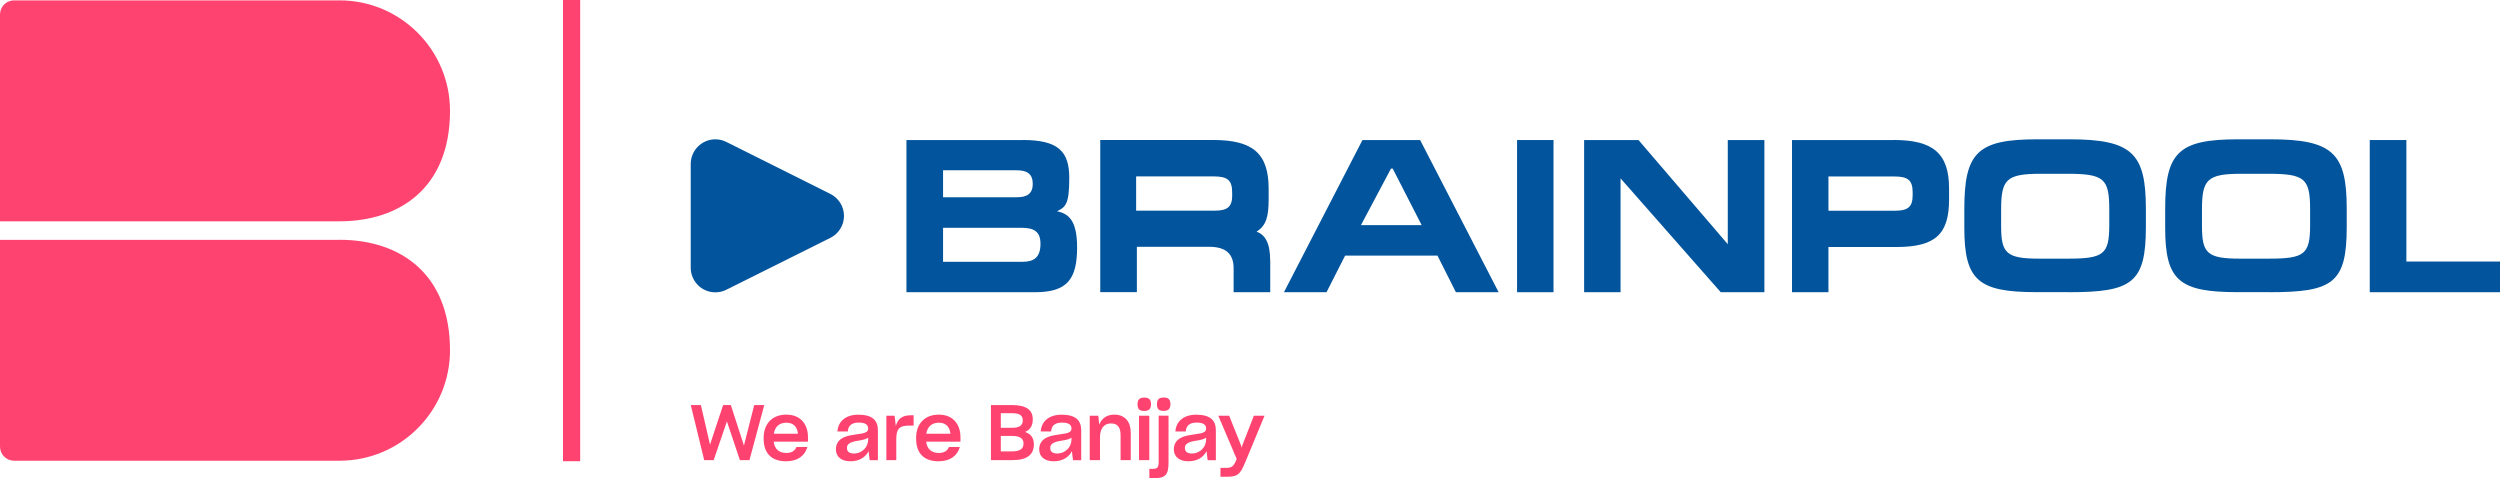
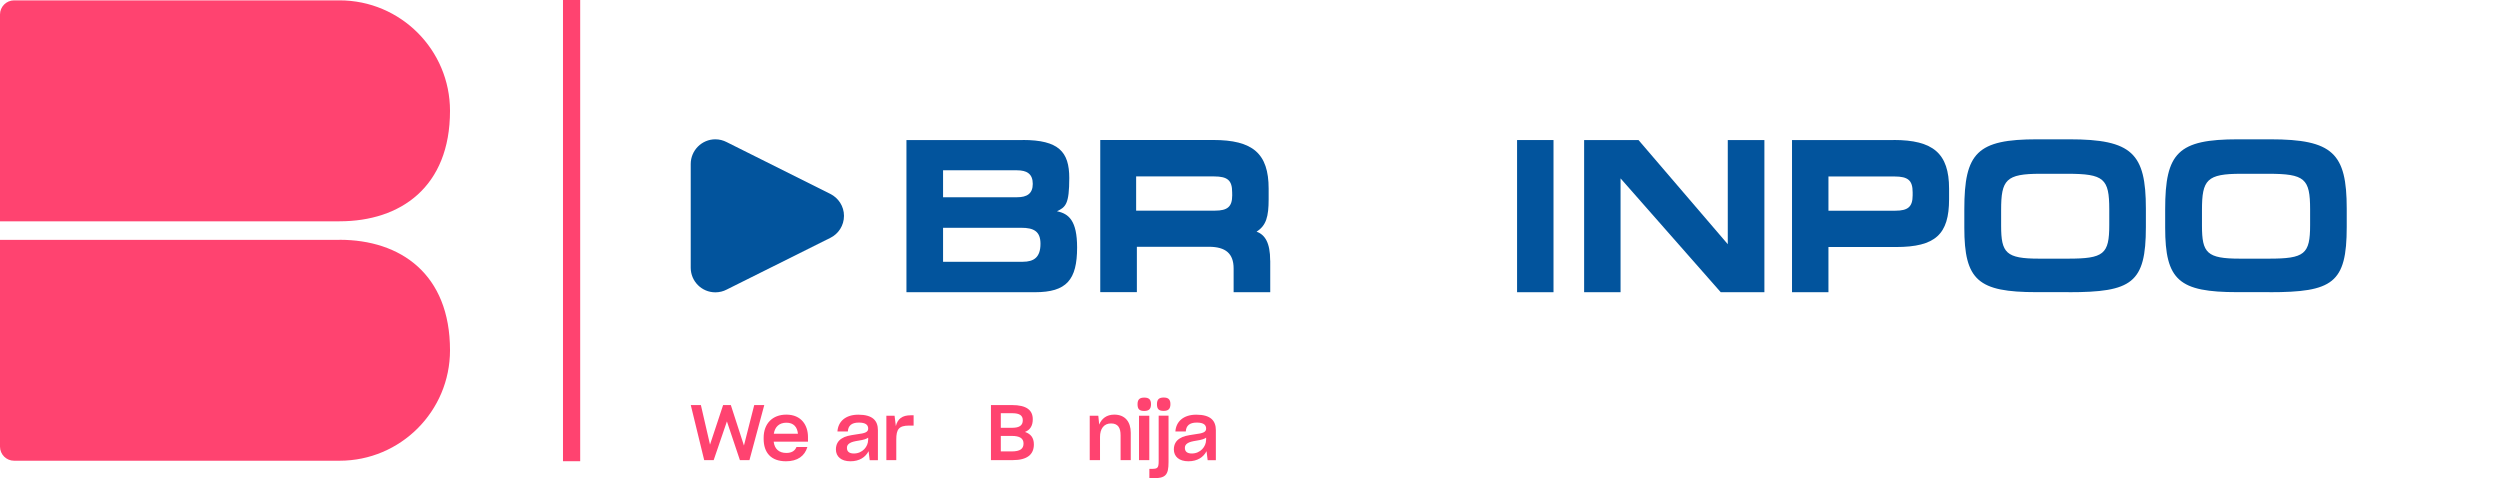
<svg xmlns="http://www.w3.org/2000/svg" id="Layer_1" data-name="Layer 1" viewBox="0 0 408.27 78.11">
  <defs>
    <style>
      .cls-1, .cls-2 {
        fill: #02549d;
      }

      .cls-3 {
        fill: #ff4370;
      }

      .cls-2 {
        fill-rule: evenodd;
      }
    </style>
  </defs>
  <g>
    <rect class="cls-3" x="91.94" width="2.81" height="75.32" />
    <g>
      <path class="cls-3" d="M55.45,36.14H0V2.37C0,1.1,1.03,.06,2.3,.06H55.45c9.96,0,18.04,8.08,18.04,18.04h0c0,12.45-8.08,18.04-18.04,18.04Z" />
      <path class="cls-3" d="M55.45,39.17H0v33.77c0,1.27,1.03,2.3,2.3,2.3H55.45c9.96,0,18.04-8.08,18.04-18.04h0c0-12.45-8.08-18.04-18.04-18.04Z" />
    </g>
    <g>
      <path class="cls-3" d="M118.71,68.82l-2.16,6.32h-1.55l-2.19-8.99h1.65l1.49,6.46,2.14-6.46h1.26l2.14,6.61,1.68-6.61h1.64l-2.42,8.99h-1.56l-2.12-6.32Z" />
      <path class="cls-3" d="M128.36,75.33c-2.45,0-3.65-1.41-3.65-3.66v-.18c0-2.31,1.44-3.78,3.7-3.78,2.5,0,3.54,1.79,3.54,3.65v.77h-5.6c.14,1.19,.87,1.84,2.07,1.84,.87,0,1.4-.35,1.65-.97h1.78c-.43,1.46-1.6,2.33-3.49,2.33Zm-1.99-4.5h3.94c-.11-1.11-.72-1.8-1.88-1.8s-1.88,.66-2.06,1.8Z" />
      <path class="cls-3" d="M141.84,73.69c-.49,.95-1.46,1.64-2.96,1.64s-2.37-.76-2.37-1.94c0-.81,.35-1.41,.95-1.78,.62-.39,1.12-.48,2.5-.69,1.29-.16,1.82-.34,1.82-.93s-.4-.98-1.53-.98c-1.2,0-1.74,.53-1.79,1.45h-1.7c.11-1.64,1.34-2.74,3.41-2.74,2.35,0,3.2,.98,3.2,2.54v4.89h-1.34l-.18-1.45Zm-.06-1.83v-.39c-.3,.23-.81,.37-1.46,.47-.88,.14-1.25,.24-1.58,.45-.3,.2-.43,.42-.43,.76,0,.58,.37,.91,1.13,.91,1.43,0,2.33-1.15,2.33-2.19Z" />
      <path class="cls-3" d="M144.75,75.14v-7.25h1.34l.21,1.7c.28-1.19,1.05-1.77,2.41-1.77h.49v1.68h-.72c-1.7,0-2.11,.61-2.11,2.28v3.36h-1.63Z" />
-       <path class="cls-3" d="M153.26,75.33c-2.45,0-3.65-1.41-3.65-3.66v-.18c0-2.31,1.44-3.78,3.7-3.78,2.5,0,3.54,1.79,3.54,3.65v.77h-5.6c.14,1.19,.87,1.84,2.07,1.84,.87,0,1.4-.35,1.65-.97h1.78c-.43,1.46-1.6,2.33-3.49,2.33Zm-1.99-4.5h3.94c-.11-1.11-.72-1.8-1.88-1.8s-1.88,.66-2.06,1.8Z" />
      <path class="cls-3" d="M161.83,75.14v-8.99h3.44c2.37,0,3.39,.83,3.39,2.32,0,1.08-.44,1.73-1.27,2.07,.93,.32,1.45,.93,1.45,2.04,0,1.64-1.1,2.56-3.42,2.56h-3.6Zm1.61-7.66v2.38h1.89c1.11,0,1.7-.37,1.7-1.22,0-.78-.51-1.16-1.72-1.16h-1.88Zm0,3.72v2.52h1.77c1.41,0,1.94-.44,1.94-1.29s-.62-1.24-1.92-1.24h-1.79Z" />
-       <path class="cls-3" d="M175.04,73.69c-.49,.95-1.46,1.64-2.96,1.64s-2.37-.76-2.37-1.94c0-.81,.35-1.41,.95-1.78,.62-.39,1.12-.48,2.5-.69,1.29-.16,1.82-.34,1.82-.93s-.4-.98-1.53-.98c-1.2,0-1.74,.53-1.79,1.45h-1.7c.11-1.64,1.34-2.74,3.41-2.74,2.35,0,3.2,.98,3.2,2.54v4.89h-1.34l-.18-1.45Zm-.06-1.83v-.39c-.3,.23-.81,.37-1.46,.47-.88,.14-1.25,.24-1.58,.45-.3,.2-.43,.42-.43,.76,0,.58,.37,.91,1.13,.91,1.43,0,2.33-1.15,2.33-2.19Z" />
      <path class="cls-3" d="M179.62,75.14h-1.66v-7.25h1.4l.15,1.45c.39-.98,1.21-1.63,2.46-1.63,1.75,0,2.69,1.16,2.69,2.96v4.47h-1.66v-4.06c0-1.17-.39-1.93-1.56-1.93s-1.8,.87-1.8,2.21v3.78Z" />
      <path class="cls-3" d="M185.77,66.01c0-.81,.38-1.08,1.1-1.08s1.1,.28,1.1,1.08-.37,1.1-1.1,1.1c-.79,0-1.1-.28-1.1-1.1Zm.24,9.13v-7.25h1.68v7.25h-1.68Z" />
      <path class="cls-3" d="M187.7,78.11v-1.54h.37c.97,0,1.15-.13,1.15-1.3v-7.39h1.61v7.59c0,2.12-.47,2.64-2.6,2.64h-.53Zm1.24-12.11c0-.81,.38-1.08,1.1-1.08s1.1,.28,1.1,1.08-.37,1.1-1.1,1.1c-.79,0-1.1-.28-1.1-1.1Z" />
      <path class="cls-3" d="M197.03,73.69c-.49,.95-1.46,1.64-2.96,1.64s-2.37-.76-2.37-1.94c0-.81,.35-1.41,.95-1.78,.62-.39,1.12-.48,2.5-.69,1.29-.16,1.82-.34,1.82-.93s-.4-.98-1.53-.98c-1.2,0-1.74,.53-1.79,1.45h-1.7c.11-1.64,1.34-2.74,3.41-2.74,2.35,0,3.2,.98,3.2,2.54v4.89h-1.34l-.18-1.45Zm-.06-1.83v-.39c-.3,.23-.81,.37-1.46,.47-.88,.14-1.25,.24-1.58,.45-.3,.2-.43,.42-.43,.76,0,.58,.37,.91,1.13,.91,1.43,0,2.33-1.15,2.33-2.19Z" />
-       <path class="cls-3" d="M199.31,77.85v-1.44h.85c.97,0,1.24-.2,1.66-1.12l.14-.34-3-7.06h1.77l1.97,4.91,.06,.33,.09-.32,1.92-4.92h1.74l-3.18,7.67c-.85,2.02-1.24,2.3-3.18,2.3h-.83Z" />
    </g>
  </g>
  <g>
    <g>
      <path class="cls-2" d="M167.01,22.87h-18.98v24.85h20.99c5.16,0,6.88-2.01,6.88-7.31,0-4.37-1.36-5.52-3.29-5.91,1.43-.68,2.01-1.18,2.01-5.44s-1.72-6.2-7.59-6.2Zm-13,9.35v-4.41h12.07c1.65,0,2.58,.61,2.58,2.22s-.97,2.18-2.54,2.18h-12.11Zm0,10.53v-5.55h12.79c2.01,0,3.12,.57,3.12,2.61,0,2.18-1.04,2.94-2.9,2.94h-13Z" />
-       <path class="cls-2" d="M207.43,42.56c0-2.94-.86-4.23-2.22-4.73,1.58-1,1.97-2.47,1.97-5.3v-1.72c0-5.77-2.61-7.95-9.06-7.95h-18.44v24.85h5.98v-7.41h11.75c2.76,0,4.05,1.11,4.05,3.55v3.87h5.98v-5.16Zm-6.2-10.67c0,1.86-.75,2.51-2.83,2.51h-12.86v-5.59h12.71c2.22,0,2.97,.64,2.97,2.58v.5Z" />
-       <path class="cls-2" d="M222.5,22.87l-12.82,24.85h6.95l3.04-5.98h15.08l3.01,5.98h6.98l-12.82-24.85h-9.42Zm4.94,4.66l4.73,9.24h-9.92l4.91-9.24h.29Z" />
+       <path class="cls-2" d="M207.43,42.56c0-2.94-.86-4.23-2.22-4.73,1.58-1,1.97-2.47,1.97-5.3v-1.72c0-5.77-2.61-7.95-9.06-7.95h-18.44v24.85h5.98v-7.41h11.75c2.76,0,4.05,1.11,4.05,3.55v3.87h5.98v-5.16Zm-6.2-10.67c0,1.86-.75,2.51-2.83,2.51h-12.86v-5.59h12.71c2.22,0,2.97,.64,2.97,2.58Z" />
      <rect class="cls-1" x="247.75" y="22.87" width="5.95" height="24.85" />
      <polygon class="cls-2" points="258.7 22.87 258.7 47.72 264.65 47.72 264.65 29.13 281.01 47.72 288.14 47.72 288.14 22.87 282.16 22.87 282.16 39.88 267.58 22.87 258.7 22.87" />
      <path class="cls-2" d="M309.23,22.87h-16.58v24.85h5.95v-7.38h11.03c6.45,0,8.67-2.08,8.67-7.81v-1.72c0-5.77-2.61-7.95-9.06-7.95Zm3.12,9.03c0,1.86-.75,2.51-2.83,2.51h-10.92v-5.59h10.78c2.22,0,2.97,.64,2.97,2.58v.5Z" />
      <path class="cls-2" d="M337.62,28.38c5.98,0,6.84,.79,6.84,5.8v2.58c0,4.76-.9,5.48-6.73,5.48h-4.73c-5.41,0-6.2-.93-6.2-5.37v-2.58c0-4.94,.79-5.91,6.41-5.91h4.41Zm.21,19.34c10.31,0,12.61-1.47,12.61-10.64v-3.01c0-9.03-2.26-11.32-12.5-11.32h-5.26c-9.78,0-11.89,2.18-11.89,11.42v3.01c0,8.6,2.26,10.53,11.78,10.53h5.26Z" />
      <path class="cls-2" d="M370.42,28.38c5.98,0,6.84,.79,6.84,5.8v2.58c0,4.76-.9,5.48-6.73,5.48h-4.73c-5.41,0-6.2-.93-6.2-5.37v-2.58c0-4.94,.79-5.91,6.41-5.91h4.4Zm.21,19.34c10.31,0,12.61-1.47,12.61-10.64v-3.01c0-9.03-2.26-11.32-12.5-11.32h-5.26c-9.78,0-11.89,2.18-11.89,11.42v3.01c0,8.6,2.26,10.53,11.78,10.53h5.26Z" />
-       <polygon class="cls-2" points="387 22.87 387 47.72 408.27 47.72 408.27 42.71 392.98 42.71 392.98 22.87 387 22.87" />
    </g>
    <path class="cls-2" d="M112.8,43.72c0,2.22,1.8,4.02,4.02,4.02,.67,0,1.3-.16,1.85-.45l16.92-8.44c1.33-.65,2.24-2.02,2.24-3.6s-.92-2.93-2.24-3.59l-16.91-8.45c-.56-.29-1.19-.46-1.86-.46-2.22,0-4.02,1.82-4.02,4.03v16.93Z" />
  </g>
</svg>